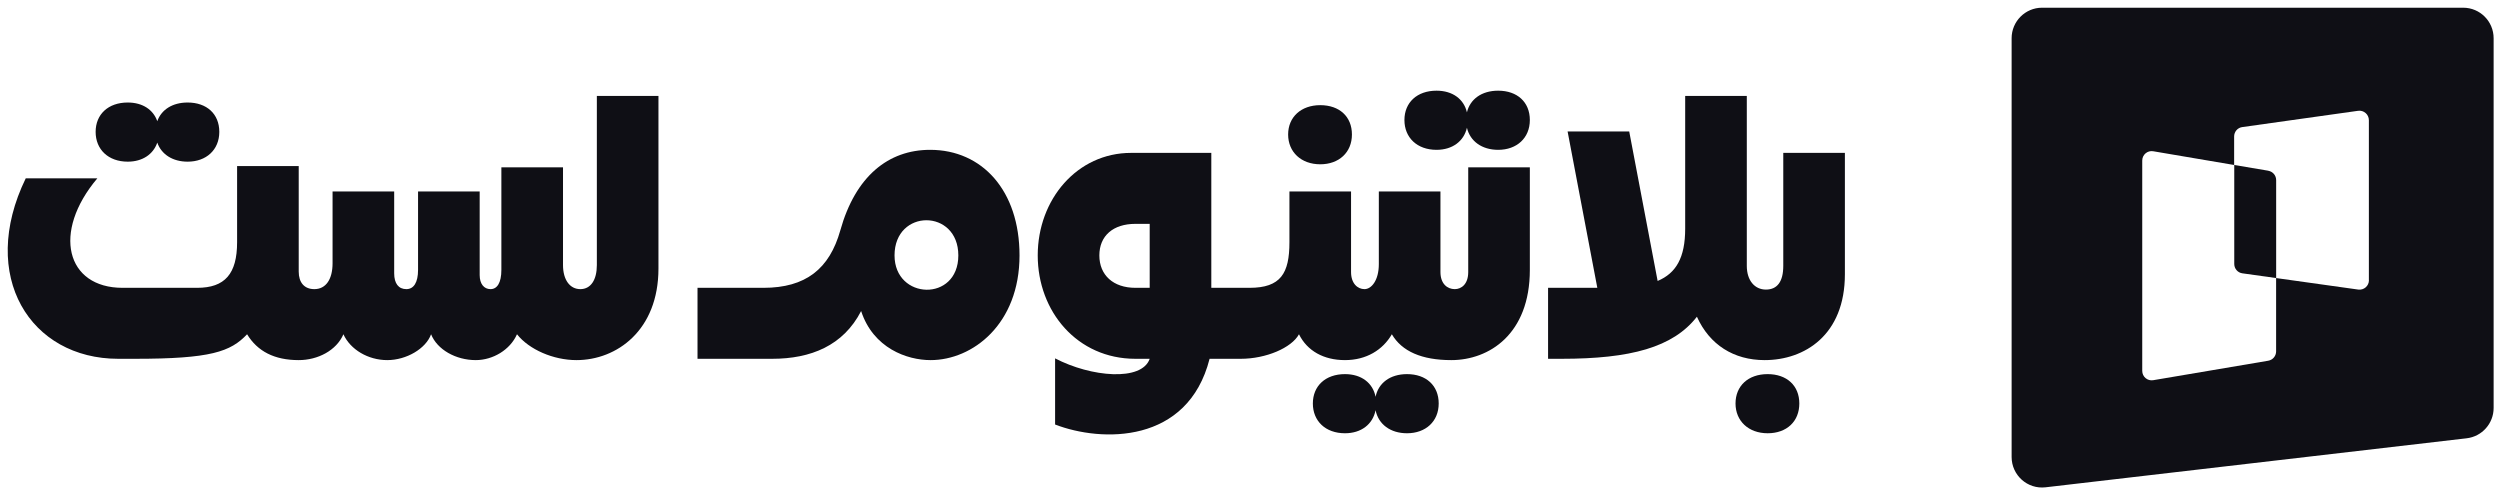
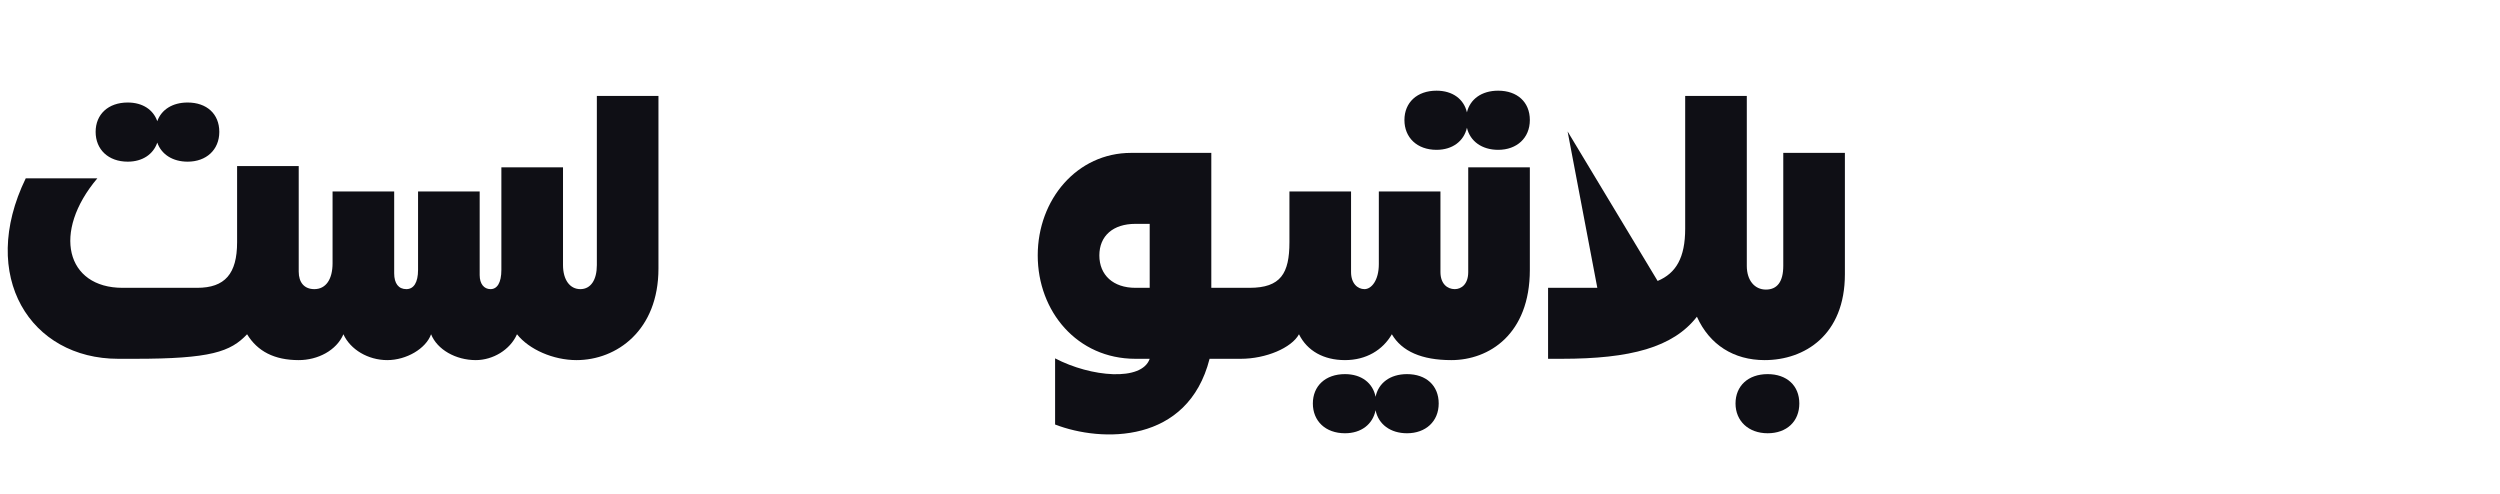
<svg xmlns="http://www.w3.org/2000/svg" width="162" height="32" viewBox="0 0 162 32" fill="none">
-   <path d="M159.617 0.5C160.702 0.5 161.587 1.383 161.587 2.477V26.435C161.587 27.439 160.836 28.285 159.841 28.401L132.552 31.577C131.381 31.714 130.353 30.796 130.353 29.611V2.477C130.353 1.388 131.237 0.5 132.323 0.5H159.617ZM152.806 7.18L145.298 8.235C144.996 8.276 144.772 8.535 144.772 8.842V10.691L139.528 9.801C139.156 9.737 138.817 10.026 138.817 10.404V24.032C138.817 24.413 139.156 24.7 139.528 24.637L146.981 23.375C147.278 23.324 147.492 23.068 147.492 22.771V18.018L152.814 18.764H152.811C153.181 18.814 153.507 18.53 153.508 18.157H153.503V7.786C153.503 7.416 153.173 7.129 152.806 7.18ZM146.987 11.063L146.984 11.066C147.281 11.117 147.495 11.373 147.495 11.67V18.018L145.305 17.711C145.004 17.67 144.78 17.411 144.78 17.105V10.691L146.987 11.063Z" fill="#0F0F15" />
  <path fill-rule="evenodd" clip-rule="evenodd" d="M78.493 9.907V18.651H80.968C82.993 18.651 83.555 17.714 83.555 15.698V12.405H87.548V17.629C87.548 18.367 87.97 18.736 88.42 18.736C88.87 18.736 89.348 18.168 89.348 17.118V12.405H93.341V17.629C93.341 18.395 93.791 18.736 94.269 18.736C94.69 18.736 95.141 18.424 95.141 17.629V10.844H99.134V17.487C99.134 21.66 96.49 23.335 94.044 23.335C92.132 23.335 90.838 22.767 90.192 21.66C89.601 22.682 88.532 23.335 87.154 23.335C85.777 23.335 84.708 22.739 84.174 21.66C83.696 22.54 82.036 23.25 80.405 23.25H78.381C76.975 28.785 71.379 28.672 68.37 27.508V23.222C70.704 24.442 73.993 24.726 74.5 23.25H73.572C69.804 23.25 67.245 20.183 67.245 16.55C67.245 12.916 69.805 9.907 73.291 9.907H78.493ZM73.572 14.506C72.138 14.506 71.239 15.273 71.238 16.55C71.238 17.827 72.138 18.65 73.572 18.651H74.5V14.506H73.572Z" fill="#0F0F15" />
  <path d="M91.175 24.243C92.412 24.243 93.228 24.982 93.228 26.146C93.227 27.309 92.384 28.075 91.175 28.075C90.1 28.075 89.322 27.496 89.137 26.581C88.957 27.496 88.205 28.075 87.154 28.075C85.889 28.075 85.073 27.281 85.073 26.146C85.073 25.01 85.889 24.243 87.154 24.243C88.227 24.243 88.961 24.82 89.138 25.713C89.32 24.82 90.078 24.243 91.175 24.243Z" fill="#0F0F15" />
  <path d="M114.543 24.243C115.78 24.243 116.596 24.982 116.596 26.146C116.596 27.309 115.78 28.075 114.543 28.075C113.306 28.075 112.462 27.281 112.462 26.146C112.462 25.01 113.278 24.243 114.543 24.243Z" fill="#0F0F15" />
  <path d="M42.668 17.401C42.668 21.404 39.969 23.335 37.354 23.335C35.863 23.335 34.288 22.654 33.501 21.66C33.051 22.682 31.927 23.335 30.83 23.335C29.537 23.335 28.328 22.654 27.934 21.66C27.596 22.597 26.331 23.335 25.094 23.335C23.857 23.335 22.703 22.654 22.253 21.66C21.803 22.71 20.594 23.335 19.357 23.335C17.782 23.335 16.686 22.767 16.011 21.66C14.942 22.796 13.649 23.25 8.756 23.25H7.659C1.979 23.25 -1.424 17.913 1.669 11.554H6.31C3.357 15.046 4.285 18.651 7.941 18.651H12.777C14.576 18.651 15.364 17.742 15.364 15.698V10.759H19.357V17.601C19.357 18.31 19.723 18.736 20.369 18.736C21.128 18.736 21.55 18.083 21.55 17.062V12.405H25.543V17.714C25.543 18.367 25.825 18.736 26.331 18.736C26.809 18.736 27.09 18.31 27.09 17.487V12.405H31.083V17.827C31.083 18.395 31.364 18.736 31.786 18.736C32.208 18.736 32.489 18.339 32.489 17.487V10.844H36.483V17.175C36.483 18.14 36.932 18.736 37.606 18.736C38.281 18.736 38.676 18.14 38.676 17.175V6.217H42.668V17.401Z" fill="#0F0F15" />
-   <path fill-rule="evenodd" clip-rule="evenodd" d="M60.272 9.709C63.646 9.709 66.064 12.349 66.065 16.55C66.065 21.007 63.028 23.335 60.3 23.335C58.781 23.335 56.588 22.568 55.801 20.155C54.648 22.398 52.539 23.25 50.036 23.25H45.199V18.651H49.474C52.201 18.651 53.748 17.43 54.451 14.932C55.435 11.412 57.572 9.709 60.272 9.709ZM62.1 16.55C62.099 13.513 57.966 13.513 57.966 16.55C57.966 19.445 62.1 19.587 62.1 16.55Z" fill="#0F0F15" />
-   <path d="M113.193 17.232C113.193 18.168 113.7 18.765 114.431 18.765C115.162 18.765 115.556 18.253 115.556 17.232V9.907H119.549V17.771C119.549 21.716 116.934 23.335 114.347 23.335C112.35 23.335 110.776 22.341 109.96 20.524C108.413 22.512 105.658 23.25 101.187 23.25H100.315V18.651H103.506L101.58 8.517H105.573L107.414 18.206C108.609 17.704 109.2 16.699 109.2 14.819V6.217H113.193V17.232Z" fill="#0F0F15" />
-   <path d="M85.552 6.814C86.789 6.814 87.605 7.551 87.605 8.715C87.605 9.879 86.761 10.646 85.552 10.646C84.315 10.646 83.471 9.85 83.471 8.715C83.471 7.58 84.315 6.814 85.552 6.814Z" fill="#0F0F15" />
+   <path d="M113.193 17.232C113.193 18.168 113.7 18.765 114.431 18.765C115.162 18.765 115.556 18.253 115.556 17.232V9.907H119.549V17.771C119.549 21.716 116.934 23.335 114.347 23.335C112.35 23.335 110.776 22.341 109.96 20.524C108.413 22.512 105.658 23.25 101.187 23.25H100.315V18.651H103.506L101.58 8.517L107.414 18.206C108.609 17.704 109.2 16.699 109.2 14.819V6.217H113.193V17.232Z" fill="#0F0F15" />
  <path d="M12.158 6.643C13.396 6.643 14.211 7.381 14.211 8.545C14.211 9.709 13.367 10.476 12.158 10.476C11.189 10.476 10.461 10.005 10.191 9.241C9.93 10.005 9.225 10.476 8.277 10.476C7.012 10.476 6.197 9.68 6.197 8.545C6.197 7.41 7.012 6.643 8.277 6.643C9.243 6.643 9.934 7.11 10.191 7.854C10.457 7.109 11.171 6.643 12.158 6.643Z" fill="#0F0F15" />
  <path d="M97.081 5.876C98.318 5.876 99.134 6.615 99.134 7.778C99.134 8.942 98.29 9.709 97.081 9.709C96.032 9.709 95.265 9.158 95.057 8.28C94.855 9.157 94.113 9.709 93.088 9.709C91.823 9.709 91.007 8.914 91.007 7.778C91.007 6.643 91.823 5.876 93.088 5.876C94.134 5.876 94.858 6.425 95.057 7.28C95.263 6.425 96.011 5.876 97.081 5.876Z" fill="#0F0F15" />
</svg>